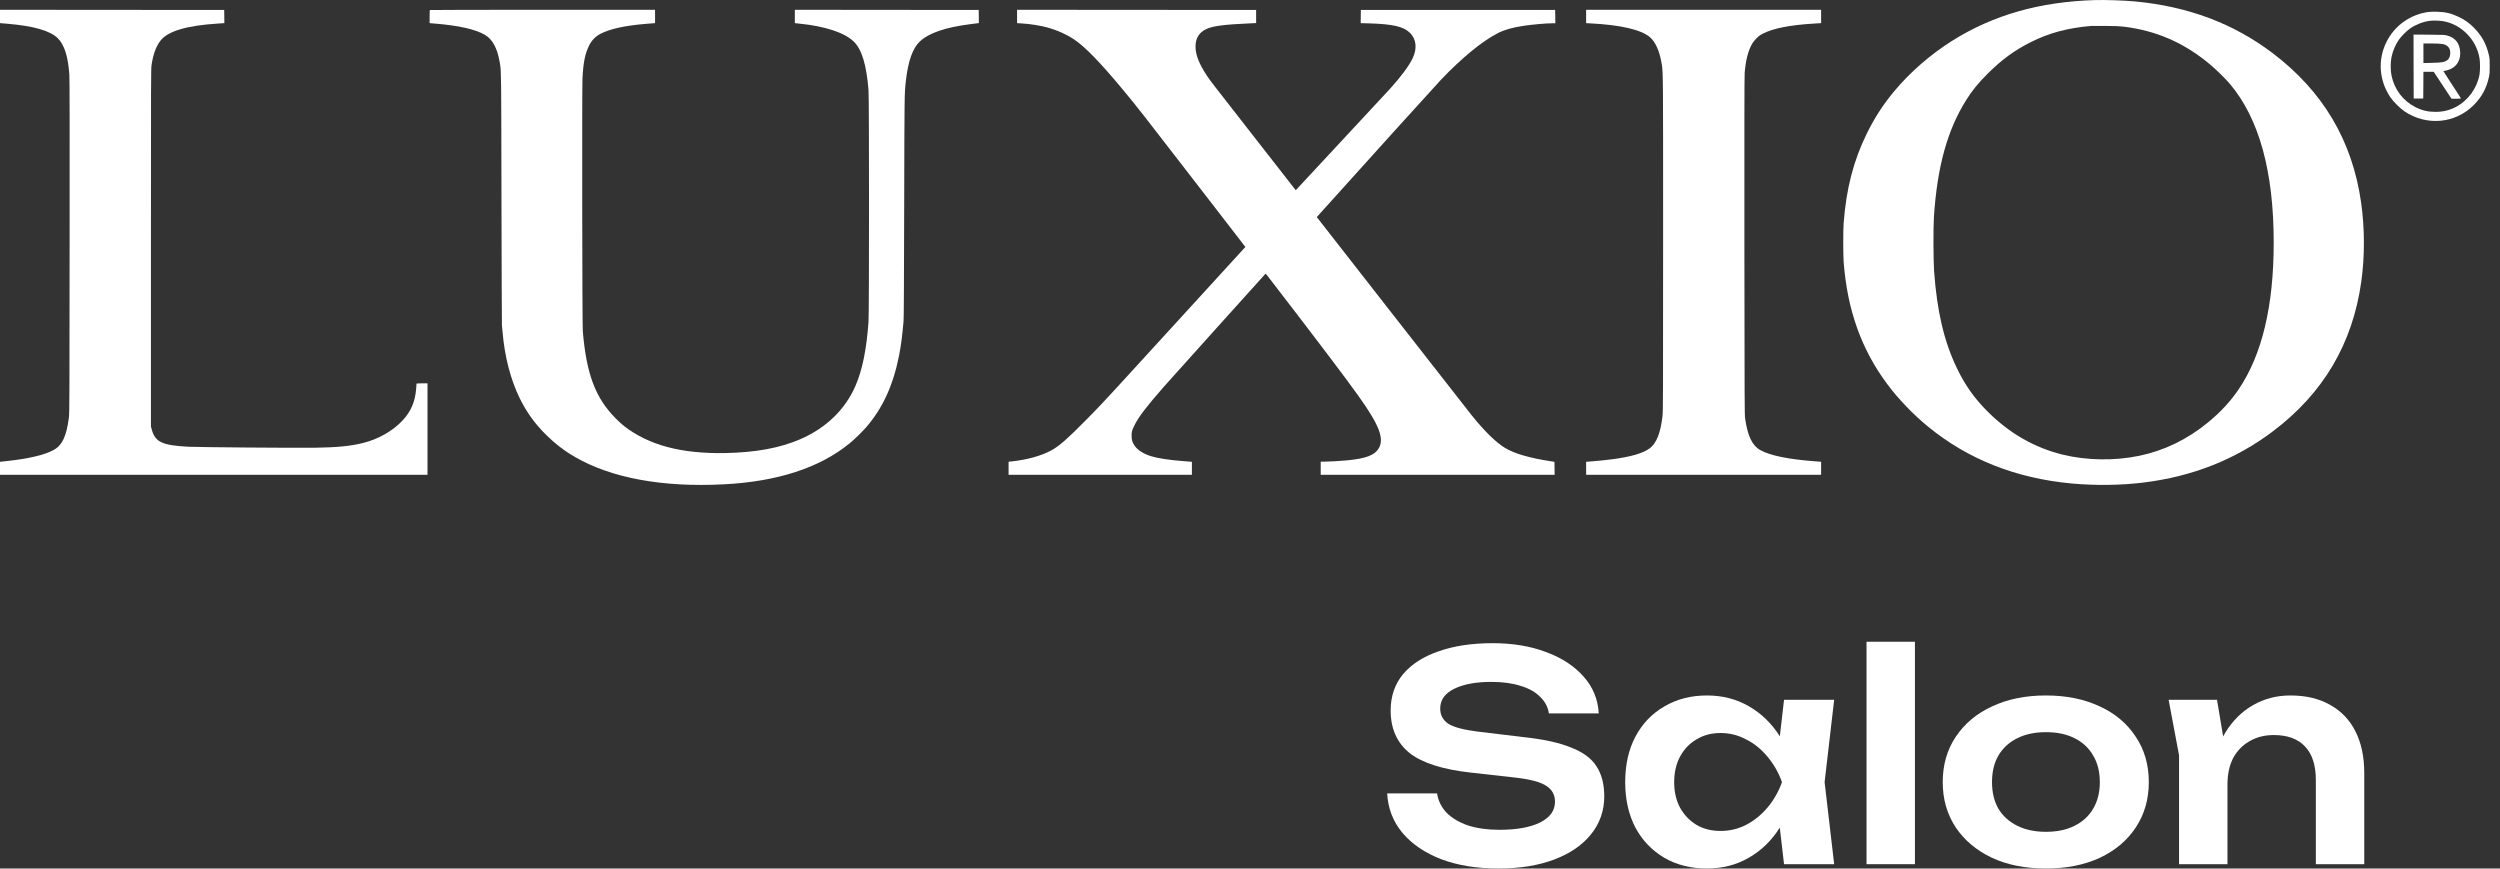
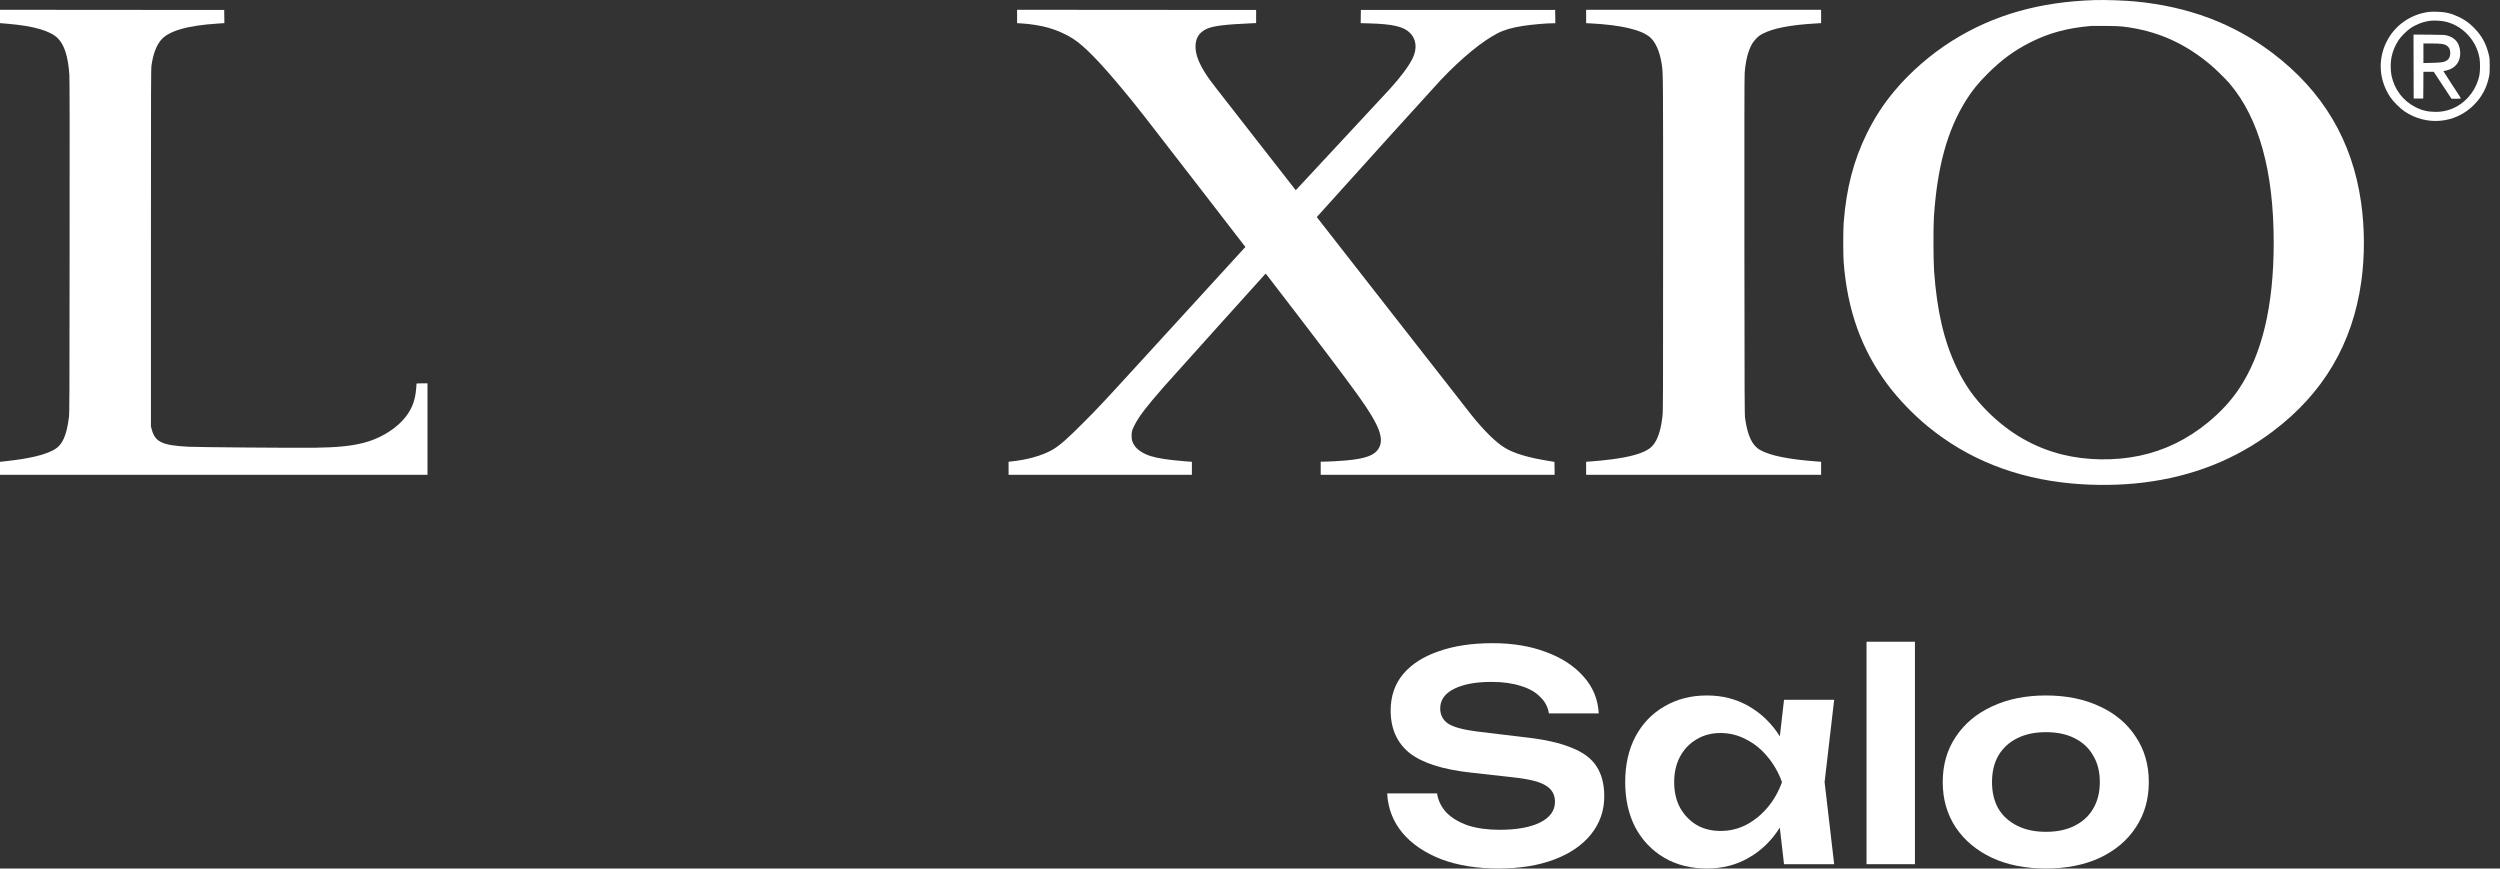
<svg xmlns="http://www.w3.org/2000/svg" width="213" height="74" viewBox="0 0 213 74" fill="none">
  <rect x="0" y="0" width="213" height="74" fill="#333333" stroke="none" />
  <path d="M118.188 67.598H122.435C122.533 68.221 122.805 68.771 123.25 69.247C123.711 69.706 124.32 70.067 125.077 70.33C125.851 70.576 126.74 70.699 127.744 70.699C129.209 70.699 130.361 70.494 131.201 70.084C132.057 69.657 132.485 69.066 132.485 68.311C132.485 67.721 132.238 67.269 131.744 66.958C131.267 66.629 130.369 66.392 129.052 66.244L125.324 65.826C122.92 65.563 121.175 65.005 120.089 64.152C119.019 63.282 118.484 62.076 118.484 60.534C118.484 59.319 118.838 58.286 119.546 57.432C120.27 56.579 121.282 55.931 122.583 55.488C123.883 55.028 125.414 54.799 127.176 54.799C128.888 54.799 130.411 55.053 131.744 55.562C133.077 56.054 134.139 56.751 134.929 57.654C135.72 58.54 136.148 59.582 136.213 60.78H131.966C131.884 60.238 131.637 59.771 131.225 59.377C130.83 58.967 130.279 58.655 129.571 58.441C128.863 58.212 128.032 58.097 127.077 58.097C125.744 58.097 124.682 58.294 123.892 58.688C123.101 59.081 122.706 59.639 122.706 60.361C122.706 60.919 122.937 61.354 123.398 61.666C123.875 61.961 124.706 62.183 125.892 62.33L129.769 62.798C131.481 62.978 132.839 63.274 133.843 63.684C134.864 64.078 135.588 64.611 136.016 65.284C136.46 65.957 136.683 66.81 136.683 67.844C136.683 69.074 136.304 70.157 135.547 71.093C134.806 72.012 133.761 72.725 132.411 73.234C131.061 73.743 129.48 73.997 127.67 73.997C125.826 73.997 124.204 73.735 122.805 73.21C121.406 72.668 120.303 71.921 119.496 70.97C118.69 70.001 118.253 68.877 118.188 67.598Z" fill="white" />
  <path d="M151.999 73.628L151.406 68.508L152.073 66.638L151.406 64.792L151.999 59.623H156.271L155.456 66.638L156.271 73.628H151.999ZM153.085 66.638C152.822 68.115 152.336 69.411 151.628 70.527C150.937 71.626 150.056 72.479 148.986 73.086C147.933 73.694 146.747 73.997 145.43 73.997C144.064 73.997 142.854 73.694 141.801 73.086C140.747 72.463 139.924 71.601 139.331 70.502C138.755 69.386 138.467 68.098 138.467 66.638C138.467 65.161 138.755 63.873 139.331 62.773C139.924 61.658 140.747 60.796 141.801 60.189C142.854 59.566 144.064 59.254 145.43 59.254C146.747 59.254 147.933 59.557 148.986 60.164C150.056 60.772 150.945 61.633 151.653 62.749C152.361 63.848 152.838 65.144 153.085 66.638ZM142.64 66.638C142.64 67.458 142.805 68.18 143.134 68.804C143.48 69.427 143.949 69.919 144.542 70.281C145.134 70.625 145.817 70.797 146.591 70.797C147.365 70.797 148.089 70.625 148.764 70.281C149.455 69.919 150.065 69.427 150.591 68.804C151.118 68.18 151.53 67.458 151.826 66.638C151.53 65.817 151.118 65.095 150.591 64.472C150.065 63.832 149.455 63.34 148.764 62.995C148.089 62.634 147.365 62.453 146.591 62.453C145.817 62.453 145.134 62.634 144.542 62.995C143.949 63.34 143.48 63.832 143.134 64.472C142.805 65.095 142.64 65.817 142.64 66.638Z" fill="white" />
  <path d="M159.028 54.676H163.152V73.628H159.028V54.676Z" fill="white" />
  <path d="M174.312 73.997C172.567 73.997 171.036 73.694 169.719 73.086C168.402 72.463 167.373 71.601 166.633 70.502C165.892 69.386 165.521 68.098 165.521 66.638C165.521 65.161 165.892 63.873 166.633 62.773C167.373 61.658 168.402 60.796 169.719 60.189C171.036 59.566 172.567 59.254 174.312 59.254C176.057 59.254 177.588 59.566 178.905 60.189C180.222 60.796 181.243 61.658 181.967 62.773C182.708 63.873 183.078 65.161 183.078 66.638C183.078 68.098 182.708 69.386 181.967 70.502C181.243 71.601 180.222 72.463 178.905 73.086C177.588 73.694 176.057 73.997 174.312 73.997ZM174.312 70.871C175.267 70.871 176.082 70.699 176.757 70.354C177.448 70.01 177.975 69.526 178.337 68.902C178.716 68.262 178.905 67.507 178.905 66.638C178.905 65.752 178.716 64.997 178.337 64.373C177.975 63.733 177.448 63.241 176.757 62.897C176.082 62.552 175.267 62.38 174.312 62.38C173.374 62.38 172.559 62.552 171.868 62.897C171.176 63.241 170.641 63.733 170.263 64.373C169.9 64.997 169.719 65.752 169.719 66.638C169.719 67.507 169.9 68.262 170.263 68.902C170.641 69.526 171.176 70.01 171.868 70.354C172.559 70.699 173.374 70.871 174.312 70.871Z" fill="white" />
-   <path d="M184.766 59.623H188.89L189.779 64.964V73.628H185.655V64.349L184.766 59.623ZM195.137 59.254C196.471 59.254 197.607 59.525 198.545 60.066C199.483 60.591 200.2 61.346 200.693 62.33C201.187 63.315 201.434 64.488 201.434 65.85V73.628H197.31V66.465C197.31 65.202 197.006 64.25 196.397 63.61C195.788 62.954 194.899 62.626 193.73 62.626C192.94 62.626 192.24 62.806 191.631 63.167C191.038 63.512 190.578 63.996 190.248 64.619C189.935 65.243 189.779 65.99 189.779 66.859L188.421 66.145C188.586 64.669 188.981 63.422 189.606 62.404C190.232 61.387 191.022 60.608 191.977 60.066C192.932 59.525 193.985 59.254 195.137 59.254Z" fill="white" />
  <path fill-rule="evenodd" clip-rule="evenodd" d="M178.494 0.007C173.793 0.149 169.856 1.266 166.358 3.455C164.513 4.609 162.755 6.134 161.407 7.749C160.458 8.887 159.725 10.014 159.062 11.358C157.925 13.665 157.304 16.053 157.081 18.982C157.032 19.634 157.032 21.691 157.081 22.334C157.394 26.422 158.594 29.78 160.804 32.739C161.724 33.977 162.999 35.306 164.248 36.33C167.646 39.123 171.743 40.751 176.489 41.191C178.509 41.379 180.707 41.352 182.625 41.113C186.81 40.596 190.461 39.153 193.645 36.753C197.942 33.516 200.441 29.285 201.18 24.004C201.484 21.839 201.478 19.441 201.165 17.246C200.417 11.98 197.905 7.755 193.594 4.5C190.271 1.994 186.439 0.556 181.931 0.125C181.003 0.037 179.371 -0.02 178.494 0.007ZM180.891 2.265C183.71 2.604 186.077 3.633 188.293 5.487C188.782 5.892 189.641 6.738 189.997 7.16C192.481 10.11 193.72 14.607 193.72 20.673C193.72 26.069 192.725 30.233 190.732 33.174C190.054 34.177 189.195 35.107 188.142 35.974C186.376 37.429 184.404 38.389 182.269 38.833C180.161 39.274 177.77 39.235 175.72 38.73C173.32 38.136 171.203 36.919 169.343 35.062C168.212 33.932 167.441 32.842 166.732 31.378C165.635 29.104 165.028 26.522 164.784 23.089C164.721 22.165 164.712 19.372 164.769 18.484C165.053 14.217 165.903 11.119 167.495 8.564C168.019 7.725 168.526 7.097 169.34 6.285C170.534 5.092 171.635 4.286 173.003 3.6C174.589 2.803 176.16 2.38 178.162 2.211C178.238 2.205 178.786 2.205 179.383 2.208C180.167 2.214 180.586 2.229 180.891 2.265Z" fill="white" />
  <path d="M0 1.97L0.639 2.024C2.873 2.211 4.287 2.622 4.93 3.265C5.491 3.827 5.81 4.844 5.91 6.39C5.934 6.737 5.94 11.164 5.931 21.035C5.922 34.098 5.919 35.212 5.87 35.575C5.665 37.154 5.307 37.927 4.592 38.326C3.817 38.761 2.436 39.087 0.491 39.292L0 39.346V40.452H36.423V32.661H35.955C35.699 32.661 35.488 32.67 35.488 32.682L35.488 32.685L35.488 32.69C35.487 32.697 35.486 32.709 35.485 32.725C35.484 32.747 35.482 32.776 35.479 32.811L35.479 32.812C35.473 32.89 35.465 32.996 35.458 33.111C35.373 34.228 35.009 35.071 34.279 35.844C33.444 36.728 32.244 37.411 30.953 37.737C29.886 38.006 28.728 38.12 26.804 38.148C25.197 38.169 16.864 38.105 16.071 38.063C13.818 37.948 13.215 37.664 12.926 36.583L12.86 36.33V21.111C12.86 6.605 12.863 5.874 12.914 5.53C13.056 4.594 13.3 3.935 13.689 3.443C14.322 2.649 15.92 2.178 18.537 2.009L19.116 1.97L19.11 1.411L19.101 0.849L0 0.834V1.97Z" fill="white" />
-   <path d="M36.604 1.423C36.604 1.121 36.613 0.864 36.626 0.855C36.635 0.843 40.958 0.834 46.229 0.834H55.811V1.97L55.166 2.021C53.275 2.172 51.997 2.447 51.152 2.885C50.754 3.09 50.42 3.428 50.209 3.845C49.85 4.548 49.69 5.33 49.627 6.707C49.581 7.761 49.606 27.588 49.654 28.192C49.955 31.849 50.727 33.905 52.449 35.638C52.696 35.889 53.031 36.194 53.188 36.315C55.286 37.933 58.069 38.673 61.811 38.601C64.383 38.549 66.439 38.172 68.158 37.432C70.377 36.481 72.029 34.88 72.9 32.842C73.479 31.489 73.829 29.768 73.998 27.407C74.055 26.622 74.055 8.368 73.998 7.674C73.82 5.509 73.428 4.213 72.747 3.549C71.96 2.779 70.301 2.232 68.076 2.009L67.72 1.973V0.834L83.384 0.849L83.393 1.408L83.399 1.967L82.73 2.051C80.571 2.32 79.151 2.803 78.37 3.534C77.752 4.114 77.363 5.225 77.173 6.949C77.058 8.011 77.058 8.03 77.037 17.597V17.598L77.037 17.608C77.022 24.233 77.007 27.111 76.983 27.377C76.856 28.757 76.763 29.46 76.597 30.306C76.096 32.839 75.201 34.784 73.796 36.405C73.455 36.798 72.78 37.453 72.379 37.779C69.831 39.86 66.231 41.031 61.675 41.264C56.471 41.533 52.126 40.739 49.021 38.954C48.086 38.416 47.278 37.794 46.506 37.027C45.547 36.067 44.872 35.131 44.287 33.944C43.503 32.35 42.987 30.36 42.816 28.252C42.797 28.029 42.776 27.796 42.764 27.739C42.755 27.682 42.737 22.823 42.725 16.944L42.722 15.289C42.706 6.657 42.705 6.055 42.606 5.47C42.599 5.427 42.591 5.384 42.582 5.337L42.582 5.336L42.582 5.336L42.582 5.335C42.576 5.301 42.569 5.266 42.562 5.228C42.36 4.083 41.95 3.34 41.317 2.969C40.497 2.492 39.089 2.175 37.051 2.009L36.604 1.973V1.423Z" fill="white" />
  <path d="M86.655 1.973L87.025 1.994C87.767 2.036 88.669 2.181 89.308 2.359C90.053 2.567 90.9 2.948 91.479 3.334C92.428 3.969 93.689 5.258 95.597 7.553C96.891 9.108 97.259 9.579 102.195 15.975L106.108 21.044L106.003 21.153C105.945 21.214 103.554 23.829 100.687 26.969L100.24 27.458C95.017 33.176 94.086 34.195 93.123 35.182C92.914 35.395 92.704 35.608 92.449 35.866L92.428 35.886C90.96 37.375 90.261 37.984 89.624 38.344C88.774 38.824 87.49 39.183 86.136 39.319L85.931 39.34V40.452H101.549V39.346L100.865 39.292C99.608 39.195 98.637 39.047 98.04 38.86C97.437 38.673 96.906 38.332 96.671 37.978C96.466 37.67 96.415 37.495 96.412 37.13C96.412 36.771 96.439 36.674 96.662 36.224C97.024 35.499 97.645 34.684 99.125 32.99C99.439 32.631 101.507 30.33 103.72 27.872C105.933 25.417 107.766 23.382 107.791 23.355C107.833 23.303 107.845 23.309 107.968 23.472C112.407 29.24 114.59 32.123 115.754 33.754C117.523 36.23 117.961 37.375 117.46 38.214C117.113 38.794 116.344 39.078 114.701 39.229C114.095 39.283 113.185 39.334 112.805 39.334H112.524V40.452H132.454L132.448 39.899L132.439 39.349L132.108 39.298C130.253 39.005 129.026 38.646 128.218 38.157C127.455 37.695 126.448 36.707 125.387 35.382C125.167 35.107 122.106 31.193 118.588 26.688L112.19 18.496L112.289 18.384C115.91 14.356 122.326 7.26 122.782 6.783C124.555 4.926 126.249 3.534 127.585 2.839C128.158 2.54 128.845 2.344 129.831 2.196C130.588 2.084 131.752 1.982 132.297 1.982H132.515L132.509 1.414L132.499 0.849H115.946L115.937 1.411L115.931 1.973L116.631 1.991C118.675 2.051 119.58 2.259 120.125 2.797C120.677 3.337 120.759 4.147 120.349 4.983C120.029 5.638 119.338 6.565 118.413 7.583C118.081 7.948 110.67 15.92 110.492 16.107L110.396 16.204L107.017 11.876C103.145 6.919 103.108 6.871 102.837 6.46C102.191 5.487 101.893 4.757 101.86 4.08C101.824 3.298 102.143 2.755 102.819 2.456C103.385 2.205 104.362 2.084 106.554 1.988L107.022 1.966V0.849L86.655 0.834V1.973Z" fill="white" />
  <path d="M135.139 1.973V0.834H155.159V1.97L154.55 2.009C152.521 2.13 151.092 2.41 150.208 2.86C149.955 2.99 149.852 3.066 149.653 3.262C149.512 3.404 149.358 3.597 149.286 3.721C148.942 4.316 148.734 5.125 148.646 6.209C148.622 6.496 148.616 10.82 148.622 20.96C148.634 34.415 148.637 35.324 148.686 35.666C148.903 37.157 149.292 37.969 149.976 38.347C150.817 38.815 152.364 39.132 154.686 39.307L155.159 39.343V40.452H135.139V39.343L135.434 39.322C136.001 39.283 136.728 39.211 137.294 39.138C138.929 38.927 139.996 38.619 140.563 38.193C141.133 37.764 141.479 36.885 141.642 35.469C141.694 35.025 141.697 34.231 141.697 20.703L141.697 18.957C141.697 6.844 141.697 6.188 141.593 5.549C141.591 5.536 141.589 5.524 141.587 5.511C141.583 5.487 141.579 5.463 141.574 5.437C141.569 5.406 141.564 5.374 141.558 5.339C141.395 4.352 141.03 3.549 140.569 3.162C139.809 2.525 138.093 2.127 135.54 1.994L135.139 1.973Z" fill="white" />
  <path fill-rule="evenodd" clip-rule="evenodd" d="M205.647 8.398L205.638 5.672L205.632 2.945L206.965 2.954C208.249 2.966 208.31 2.969 208.527 3.036C208.831 3.126 209.021 3.235 209.208 3.422C209.395 3.606 209.51 3.839 209.57 4.147C209.751 5.098 209.295 5.823 208.394 6.01C208.282 6.034 208.183 6.058 208.177 6.064C208.171 6.07 208.506 6.59 208.919 7.218C209.335 7.846 209.672 8.371 209.672 8.386C209.672 8.401 209.494 8.413 209.268 8.413H208.867L207.354 6.119H206.476L206.47 7.257L206.461 8.398H205.647ZM208.557 3.963C208.403 3.824 208.279 3.775 207.996 3.736C207.872 3.718 207.477 3.703 207.122 3.703H206.476V5.373L207.209 5.355C208.032 5.333 208.222 5.303 208.442 5.17C208.638 5.053 208.738 4.874 208.759 4.6C208.783 4.325 208.711 4.104 208.557 3.963Z" fill="white" />
  <path fill-rule="evenodd" clip-rule="evenodd" d="M206.912 1.018C205.344 1.233 204.011 2.187 203.324 3.579C202.576 5.095 202.694 6.831 203.643 8.262C203.897 8.646 204.494 9.244 204.877 9.497C206.767 10.757 209.197 10.527 210.771 8.945C211.444 8.265 211.854 7.511 212.059 6.559C212.116 6.3 212.125 6.161 212.125 5.635C212.125 5.11 212.116 4.971 212.059 4.72C211.845 3.76 211.45 3.035 210.774 2.359C210.355 1.939 210.005 1.689 209.511 1.453C208.841 1.133 208.359 1.018 207.62 1C207.346 0.994 207.029 1 206.912 1.018ZM208.217 1.816C208.953 1.957 209.622 2.32 210.168 2.869C210.747 3.452 211.115 4.162 211.254 4.953C211.314 5.303 211.314 5.998 211.254 6.348C211.049 7.517 210.274 8.576 209.227 9.117C208.676 9.404 208.139 9.531 207.5 9.531C206.854 9.531 206.345 9.41 205.781 9.12C204.732 8.583 204.008 7.628 203.758 6.445C203.664 6.004 203.664 5.297 203.758 4.859C203.87 4.328 204.069 3.857 204.373 3.401C204.569 3.105 205.07 2.607 205.371 2.404C205.863 2.075 206.456 1.849 207.032 1.773C207.313 1.734 207.907 1.755 208.217 1.816Z" fill="white" />
</svg>